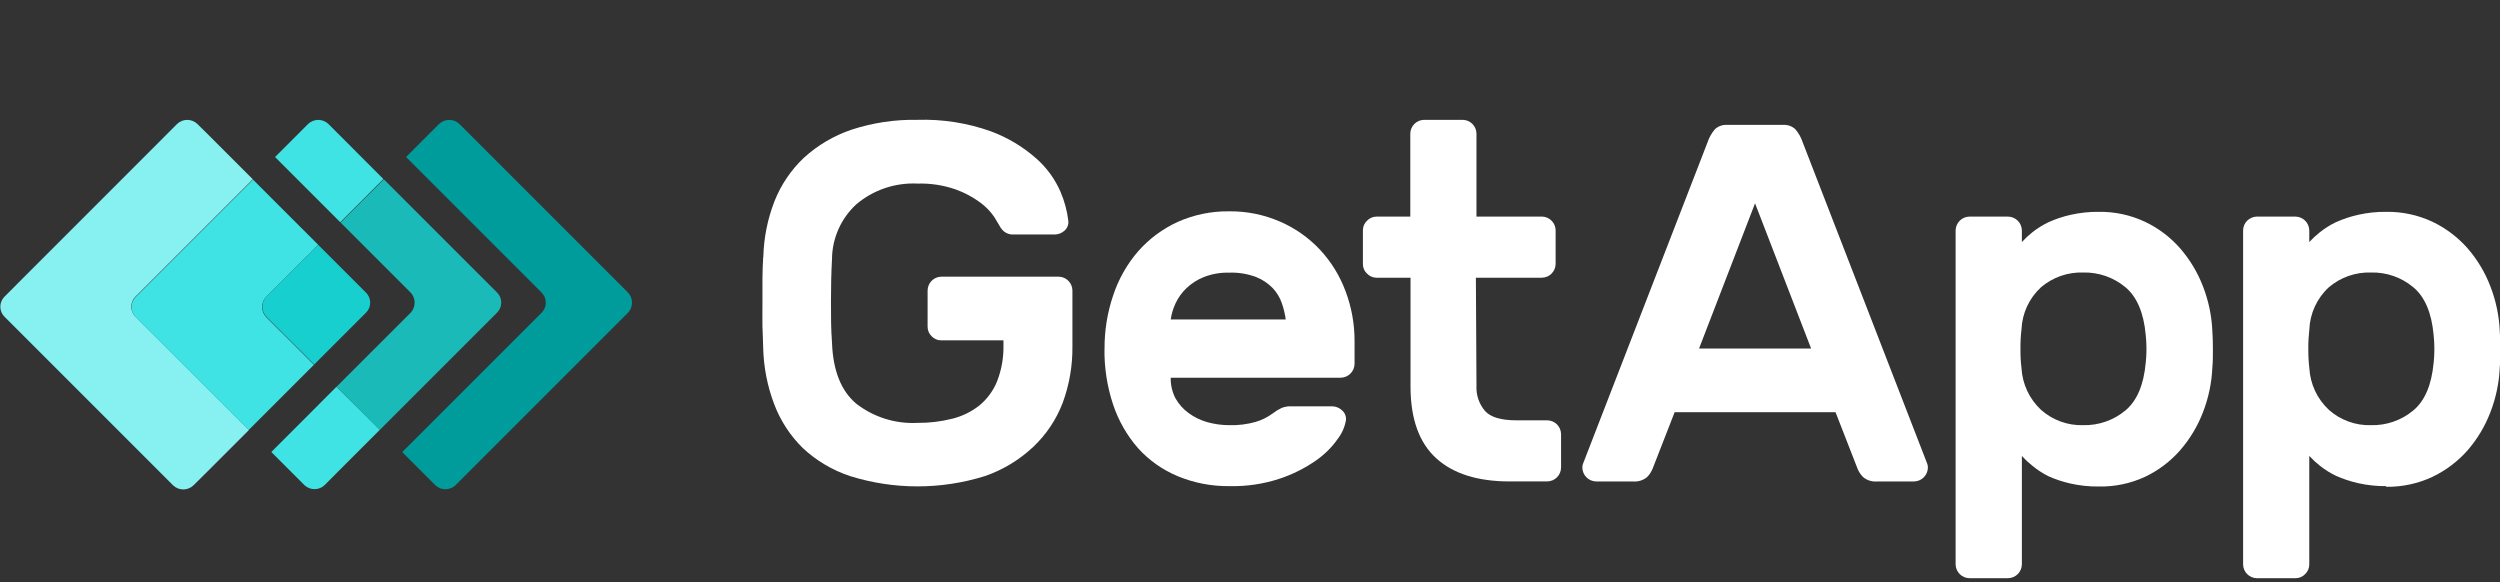
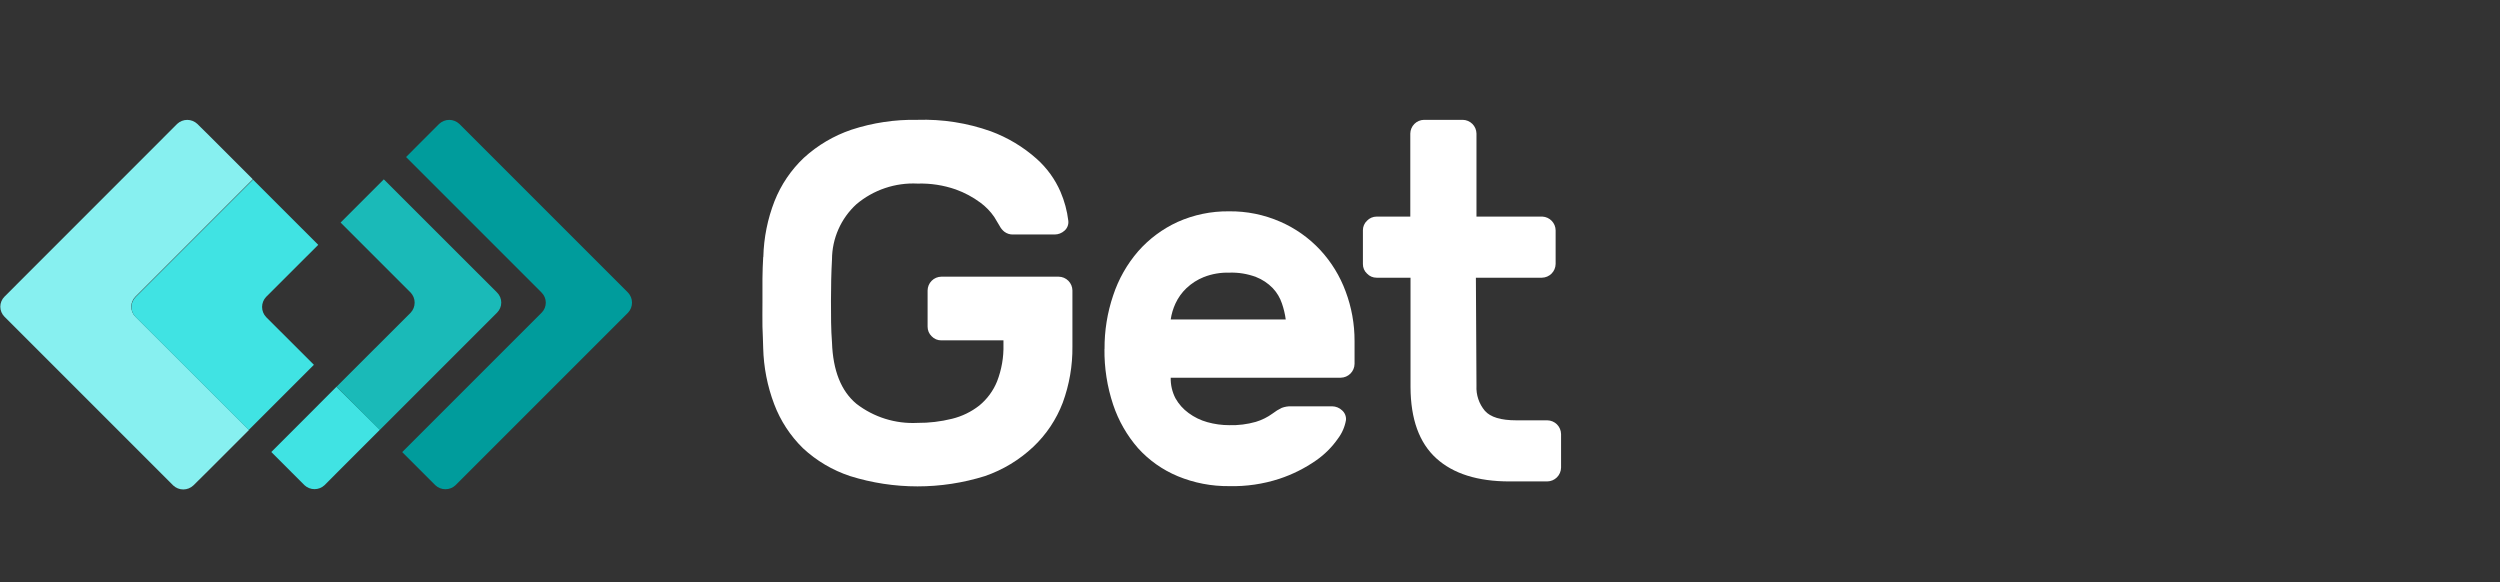
<svg xmlns="http://www.w3.org/2000/svg" width="219" height="51" viewBox="0 0 219 51" fill="none">
  <rect x="0" y="0" width="219" height="51" fill="#333333" stroke="none" />
  <g clip-path="url(#clip0_618_75)">
    <path d="M55.015 25.632L40.234 10.851C39.996 10.627 39.681 10.502 39.354 10.502C39.026 10.502 38.712 10.627 38.473 10.851L35.569 13.756L47.445 25.632C47.561 25.747 47.653 25.885 47.716 26.036C47.779 26.187 47.811 26.349 47.811 26.513C47.811 26.676 47.779 26.838 47.716 26.989C47.653 27.14 47.561 27.278 47.445 27.393L35.234 39.603L38.139 42.508C38.377 42.732 38.692 42.857 39.02 42.857C39.347 42.857 39.662 42.732 39.9 42.508L55.015 27.393C55.239 27.155 55.364 26.84 55.364 26.513C55.364 26.185 55.239 25.87 55.015 25.632Z" fill="#009C9C" />
-     <path d="M29.832 11.925L28.759 10.851C28.521 10.627 28.206 10.502 27.879 10.502C27.552 10.502 27.237 10.627 26.998 10.851L24.094 13.756L26.022 15.684L29.807 19.469L33.586 15.684L29.832 11.925Z" fill="#40E3E3" />
    <path d="M29.472 33.883L25.694 37.669L23.766 39.597L26.67 42.501C26.909 42.725 27.224 42.85 27.551 42.85C27.878 42.85 28.193 42.725 28.431 42.501L29.498 41.428L33.283 37.643L29.472 33.883Z" fill="#40E3E3" />
    <path d="M35.974 25.632C36.198 25.87 36.323 26.185 36.323 26.513C36.323 26.84 36.198 27.155 35.974 27.393L29.477 33.884L33.262 37.669L43.544 27.387C43.66 27.271 43.752 27.134 43.815 26.983C43.878 26.832 43.911 26.67 43.911 26.506C43.911 26.343 43.878 26.18 43.815 26.029C43.752 25.878 43.66 25.741 43.544 25.626L33.622 15.71L29.837 19.495L35.974 25.632Z" fill="#1ABAB8" />
    <path d="M11.865 25.986L22.147 15.703L18.362 11.918L17.283 10.851C17.044 10.627 16.73 10.502 16.402 10.502C16.075 10.502 15.76 10.627 15.522 10.851L0.394 25.986C0.278 26.101 0.186 26.238 0.123 26.389C0.06 26.54 0.027 26.702 0.027 26.866C0.027 27.03 0.06 27.192 0.123 27.343C0.186 27.494 0.278 27.631 0.394 27.746L15.175 42.527C15.413 42.751 15.728 42.876 16.055 42.876C16.382 42.876 16.697 42.751 16.936 42.527L18.022 41.454L21.807 37.669L11.865 27.746C11.749 27.631 11.657 27.494 11.594 27.343C11.531 27.192 11.498 27.03 11.498 26.866C11.498 26.702 11.531 26.54 11.594 26.389C11.657 26.238 11.749 26.101 11.865 25.986Z" fill="#87F0F0" />
    <path d="M23.334 25.986L27.878 21.448L24.092 17.663L22.165 15.735L11.882 26.018C11.766 26.133 11.674 26.27 11.611 26.421C11.548 26.572 11.516 26.735 11.516 26.898C11.516 27.062 11.548 27.224 11.611 27.375C11.674 27.526 11.766 27.663 11.882 27.779L21.785 37.669L23.713 35.741L27.498 31.956L23.308 27.772C23.084 27.534 22.959 27.219 22.959 26.892C22.959 26.564 23.084 26.25 23.308 26.011" fill="#40E3E3" />
-     <path d="M23.333 27.746L27.523 31.93L32.06 27.393C32.176 27.277 32.269 27.14 32.332 26.989C32.395 26.838 32.427 26.676 32.427 26.512C32.427 26.349 32.395 26.186 32.332 26.035C32.269 25.884 32.176 25.747 32.06 25.632L27.877 21.448L23.333 25.985C23.109 26.224 22.984 26.539 22.984 26.866C22.984 27.193 23.109 27.508 23.333 27.746Z" fill="#17CFCF" />
    <path d="M66.868 22.496C66.91 20.823 67.243 19.17 67.851 17.612C68.421 16.175 69.299 14.881 70.422 13.82C71.624 12.724 73.04 11.888 74.58 11.365C76.446 10.753 78.401 10.46 80.364 10.498C82.55 10.427 84.73 10.767 86.791 11.5C88.269 12.046 89.631 12.863 90.808 13.91C91.709 14.712 92.424 15.701 92.903 16.808C93.25 17.616 93.479 18.468 93.584 19.34C93.603 19.501 93.582 19.664 93.524 19.815C93.466 19.966 93.372 20.101 93.25 20.208C93.011 20.425 92.699 20.544 92.376 20.542H88.764C88.482 20.555 88.205 20.469 87.98 20.298C87.806 20.158 87.664 19.983 87.562 19.784C87.498 19.668 87.344 19.405 87.093 19C86.762 18.52 86.354 18.099 85.885 17.753C85.226 17.264 84.498 16.874 83.725 16.596C82.65 16.222 81.515 16.048 80.377 16.082C78.428 15.985 76.515 16.631 75.024 17.888C74.351 18.503 73.814 19.25 73.446 20.083C73.077 20.916 72.886 21.816 72.883 22.727C72.819 23.858 72.793 25.073 72.793 26.364C72.793 27.656 72.793 28.871 72.883 30.002C72.967 32.47 73.687 34.263 75.024 35.374C76.548 36.55 78.442 37.142 80.364 37.045C81.387 37.053 82.406 36.932 83.398 36.685C84.266 36.473 85.078 36.079 85.782 35.529C86.472 34.964 87.009 34.234 87.344 33.408C87.741 32.384 87.931 31.292 87.903 30.195V29.815H82.459C82.301 29.818 82.143 29.787 81.997 29.725C81.851 29.663 81.719 29.571 81.611 29.456C81.498 29.347 81.408 29.216 81.347 29.071C81.287 28.926 81.256 28.771 81.258 28.614V25.445C81.261 25.127 81.388 24.823 81.613 24.597C81.837 24.371 82.141 24.242 82.459 24.237H92.742C93.061 24.242 93.364 24.371 93.589 24.597C93.813 24.823 93.941 25.127 93.944 25.445V30.349C93.963 32.03 93.675 33.7 93.096 35.278C92.539 36.74 91.66 38.058 90.525 39.134C89.309 40.282 87.864 41.158 86.283 41.704C82.436 42.908 78.312 42.908 74.465 41.704C72.93 41.196 71.522 40.364 70.338 39.262C69.228 38.175 68.368 36.86 67.819 35.406C67.222 33.83 66.896 32.163 66.855 30.477C66.855 29.912 66.804 29.288 66.791 28.607C66.778 27.926 66.791 27.219 66.791 26.506C66.791 25.793 66.791 25.099 66.791 24.411C66.791 23.723 66.829 23.126 66.855 22.534" fill="white" />
    <path d="M107.682 23.884C106.928 23.863 106.176 23.992 105.472 24.263C104.902 24.488 104.381 24.82 103.936 25.24C103.533 25.623 103.205 26.079 102.972 26.583C102.766 27.028 102.625 27.5 102.554 27.984H112.631C112.566 27.507 112.454 27.038 112.297 26.583C112.13 26.082 111.856 25.624 111.493 25.24C111.079 24.812 110.577 24.479 110.022 24.263C109.274 23.985 108.48 23.856 107.682 23.884ZM96.758 30.574C96.746 28.975 97.002 27.385 97.516 25.87C97.983 24.453 98.726 23.143 99.701 22.014C100.66 20.924 101.838 20.049 103.158 19.443C104.573 18.811 106.108 18.494 107.657 18.512C109.204 18.492 110.738 18.803 112.155 19.424C113.484 20.003 114.678 20.849 115.664 21.911C116.631 22.959 117.382 24.186 117.875 25.523C118.398 26.914 118.664 28.388 118.659 29.873V31.879C118.654 32.197 118.525 32.502 118.299 32.727C118.074 32.953 117.769 33.082 117.451 33.087H102.554C102.539 33.714 102.683 34.335 102.972 34.893C103.256 35.399 103.646 35.837 104.116 36.178C104.611 36.544 105.168 36.816 105.761 36.981C106.389 37.156 107.037 37.245 107.689 37.245C108.472 37.267 109.255 37.169 110.009 36.955C110.537 36.796 111.035 36.548 111.481 36.223C111.73 36.03 111.999 35.864 112.284 35.728C112.555 35.627 112.843 35.581 113.132 35.593H116.699C117.025 35.598 117.338 35.726 117.573 35.953C117.691 36.058 117.783 36.19 117.841 36.337C117.899 36.485 117.922 36.644 117.907 36.801C117.807 37.384 117.569 37.935 117.213 38.408C116.691 39.161 116.038 39.814 115.285 40.336C114.297 41.023 113.215 41.564 112.072 41.942C110.654 42.405 109.167 42.622 107.676 42.585C106.133 42.602 104.603 42.307 103.178 41.718C101.849 41.167 100.659 40.329 99.695 39.263C98.72 38.147 97.978 36.85 97.51 35.445C96.986 33.871 96.73 32.22 96.751 30.561" fill="white" />
    <path d="M129.339 33.787C129.296 34.589 129.561 35.377 130.078 35.991C130.566 36.544 131.479 36.82 132.822 36.82H135.54C135.859 36.824 136.163 36.951 136.389 37.175C136.614 37.4 136.744 37.704 136.749 38.022V40.965C136.744 41.284 136.615 41.589 136.389 41.814C136.164 42.04 135.859 42.168 135.54 42.173H132.237C129.44 42.173 127.298 41.496 125.811 40.143C124.324 38.789 123.575 36.715 123.562 33.922V24.327H120.593C120.435 24.329 120.279 24.298 120.134 24.236C119.989 24.174 119.858 24.083 119.751 23.967C119.634 23.86 119.542 23.73 119.48 23.585C119.418 23.44 119.388 23.283 119.391 23.125V20.176C119.389 20.018 119.42 19.862 119.482 19.717C119.544 19.572 119.635 19.441 119.751 19.334C119.859 19.22 119.99 19.129 120.135 19.067C120.279 19.005 120.435 18.974 120.593 18.974H123.542V11.699C123.547 11.382 123.676 11.079 123.9 10.855C124.124 10.631 124.427 10.502 124.744 10.498H128.137C128.454 10.502 128.757 10.631 128.981 10.855C129.206 11.079 129.334 11.382 129.339 11.699V18.974H135.123C135.431 18.992 135.721 19.126 135.934 19.349C136.148 19.572 136.269 19.867 136.273 20.176V23.125C136.268 23.443 136.14 23.745 135.916 23.97C135.691 24.194 135.389 24.322 135.071 24.327H129.288L129.339 33.787Z" fill="white" />
-     <path d="M158.653 30.529L153.742 17.811L148.838 30.529H158.653ZM156.197 10.941C156.392 10.927 156.589 10.953 156.774 11.019C156.959 11.084 157.127 11.187 157.271 11.32C157.558 11.653 157.776 12.04 157.913 12.458L168.839 40.657C168.869 40.757 168.883 40.861 168.883 40.965C168.879 41.285 168.749 41.589 168.524 41.814C168.3 42.04 167.995 42.169 167.676 42.174H164.462C164.238 42.197 164.012 42.175 163.797 42.11C163.582 42.045 163.381 41.938 163.209 41.794C162.999 41.583 162.833 41.332 162.721 41.055L160.792 36.107H146.699L144.77 41.055C144.657 41.332 144.492 41.583 144.282 41.794C144.109 41.938 143.909 42.045 143.694 42.11C143.479 42.175 143.252 42.197 143.029 42.174H139.815C139.498 42.167 139.195 42.038 138.971 41.812C138.747 41.587 138.618 41.283 138.614 40.965C138.611 40.861 138.626 40.757 138.659 40.657L149.584 12.458C149.721 12.04 149.94 11.653 150.227 11.32C150.37 11.187 150.539 11.084 150.724 11.019C150.908 10.953 151.104 10.927 151.301 10.941H156.197Z" fill="white" />
-     <path d="M187.964 31.821C188.054 30.992 188.054 30.156 187.964 29.327C187.79 27.399 187.193 25.998 186.183 25.157C185.146 24.295 183.83 23.838 182.482 23.871C181.137 23.829 179.825 24.287 178.8 25.157C178.283 25.63 177.866 26.201 177.571 26.836C177.277 27.471 177.112 28.158 177.083 28.858C177.015 29.421 176.985 29.988 176.993 30.555C176.985 31.122 177.015 31.688 177.083 32.251C177.161 33.646 177.776 34.957 178.8 35.908C179.812 36.806 181.129 37.284 182.482 37.245C183.83 37.277 185.146 36.821 186.183 35.959C187.193 35.117 187.79 33.723 187.964 31.788V31.821ZM183.832 42.617C182.999 42.626 182.169 42.538 181.358 42.354C180.694 42.205 180.048 41.99 179.429 41.711C178.936 41.463 178.474 41.161 178.047 40.811C177.714 40.547 177.402 40.257 177.116 39.944V49.442C177.11 49.761 176.982 50.065 176.756 50.291C176.531 50.516 176.226 50.645 175.907 50.65H172.521C172.202 50.645 171.898 50.516 171.673 50.291C171.446 50.065 171.318 49.761 171.312 49.442V20.176C171.32 19.858 171.449 19.555 171.674 19.331C171.899 19.107 172.204 18.979 172.521 18.974H175.907C176.225 18.979 176.529 19.107 176.754 19.331C176.979 19.555 177.109 19.858 177.116 20.176V21.204C177.402 20.89 177.714 20.6 178.047 20.337C178.482 19.994 178.955 19.701 179.455 19.463C180.074 19.183 180.72 18.968 181.383 18.82C182.195 18.636 183.025 18.547 183.857 18.557C185.251 18.536 186.63 18.833 187.893 19.424C189.066 19.98 190.113 20.769 190.97 21.744C191.833 22.733 192.513 23.867 192.983 25.092C193.471 26.353 193.75 27.686 193.804 29.038C193.837 29.482 193.85 30.002 193.85 30.6C193.85 31.197 193.85 31.718 193.804 32.161C193.75 33.513 193.471 34.846 192.983 36.107C192.513 37.333 191.833 38.466 190.97 39.455C190.113 40.43 189.066 41.219 187.893 41.775C186.62 42.361 185.231 42.649 183.832 42.617Z" fill="white" />
-     <path d="M213.185 31.821C213.274 30.992 213.274 30.156 213.185 29.327C213.005 27.399 212.415 25.998 211.398 25.157C210.362 24.293 209.045 23.836 207.697 23.871C206.352 23.829 205.041 24.287 204.015 25.157C203.498 25.63 203.081 26.201 202.786 26.836C202.492 27.471 202.327 28.158 202.298 28.858C202.234 29.421 202.203 29.988 202.208 30.555C202.203 31.122 202.233 31.688 202.298 32.251C202.376 33.646 202.991 34.957 204.015 35.908C205.027 36.806 206.344 37.284 207.697 37.245C209.045 37.28 210.362 36.823 211.398 35.959C212.415 35.117 213.005 33.723 213.185 31.789V31.821ZM209.034 42.585C208.201 42.594 207.371 42.505 206.56 42.322C205.897 42.172 205.25 41.957 204.631 41.679C204.133 41.441 203.663 41.148 203.23 40.805C202.896 40.541 202.581 40.251 202.292 39.937V49.442C202.294 49.6 202.261 49.757 202.2 49.903C202.139 50.049 202.048 50.181 201.932 50.29C201.824 50.405 201.693 50.496 201.549 50.557C201.404 50.62 201.248 50.651 201.091 50.65H197.697C197.379 50.645 197.075 50.516 196.851 50.29C196.627 50.065 196.499 49.76 196.496 49.442V20.176C196.5 19.859 196.628 19.556 196.853 19.332C197.077 19.108 197.38 18.979 197.697 18.974H201.091C201.407 18.981 201.709 19.11 201.934 19.334C202.157 19.558 202.285 19.859 202.292 20.176V21.204C202.581 20.891 202.896 20.601 203.23 20.337C203.663 19.994 204.133 19.701 204.631 19.463C205.25 19.185 205.897 18.969 206.56 18.82C207.371 18.636 208.201 18.548 209.034 18.557C210.429 18.536 211.811 18.833 213.076 19.424C214.248 19.982 215.294 20.771 216.154 21.744C217.014 22.734 217.693 23.867 218.16 25.092C218.649 26.353 218.927 27.686 218.982 29.038C219.014 29.482 219.026 30.002 219.026 30.6C219.026 31.197 219.026 31.718 218.982 32.161C218.927 33.513 218.649 34.846 218.16 36.107C217.693 37.332 217.014 38.466 216.154 39.455C215.294 40.428 214.248 41.217 213.076 41.775C211.811 42.366 210.429 42.663 209.034 42.643" fill="white" />
  </g>
  <defs>
    <clipPath id="clip0_618_75">
      <rect width="219" height="51" fill="white" />
    </clipPath>
  </defs>
</svg>